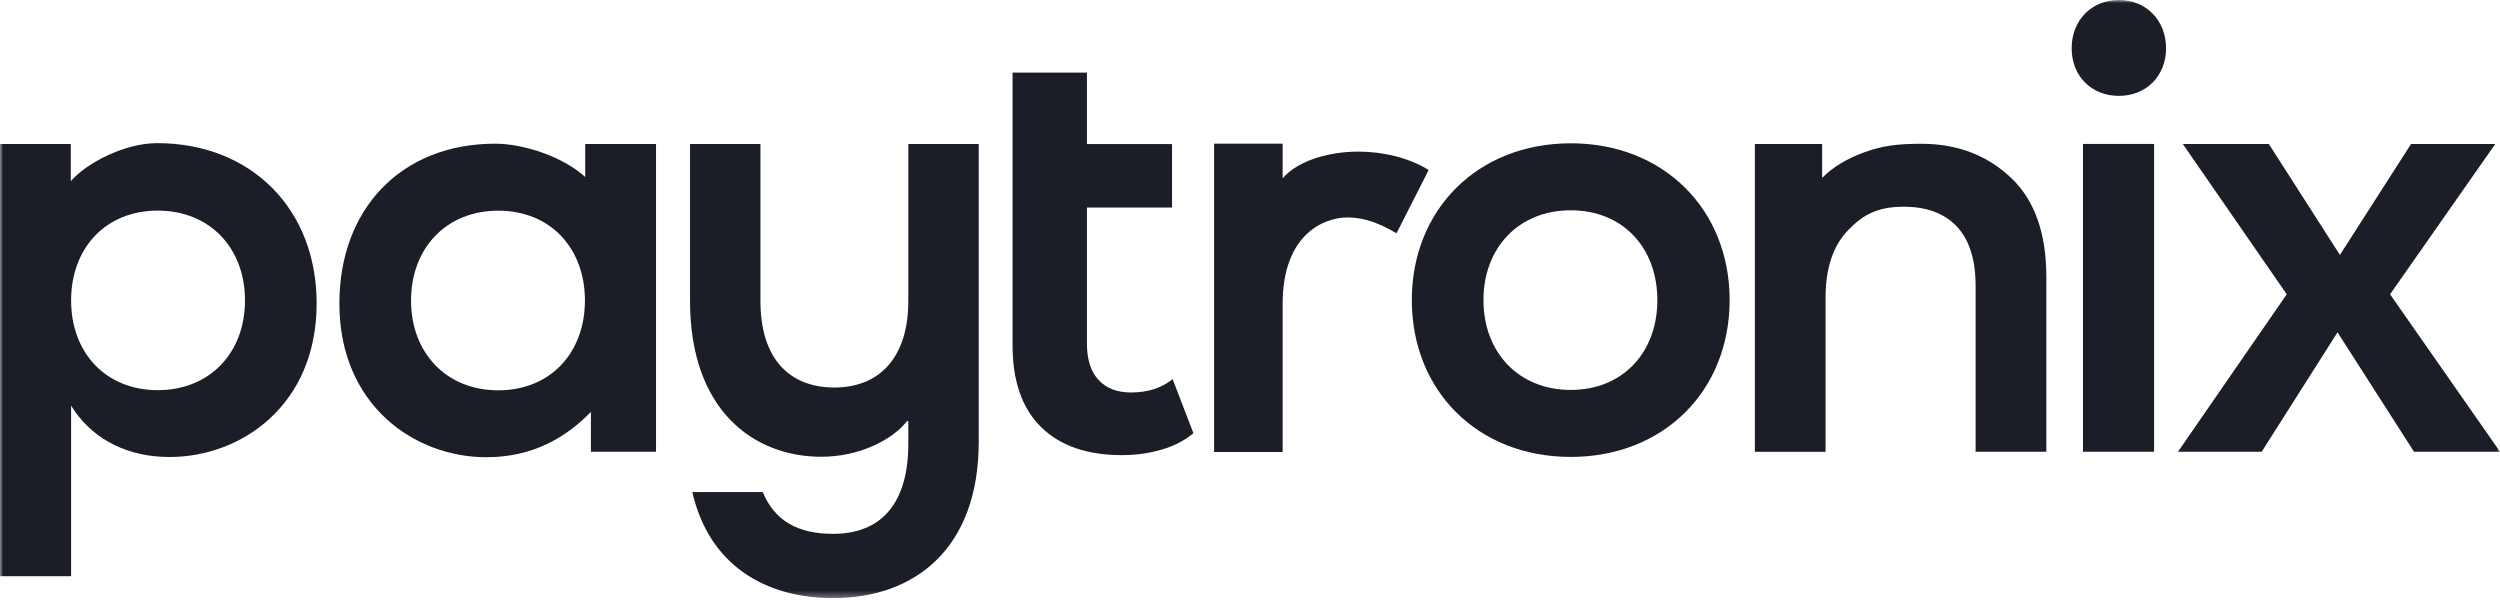
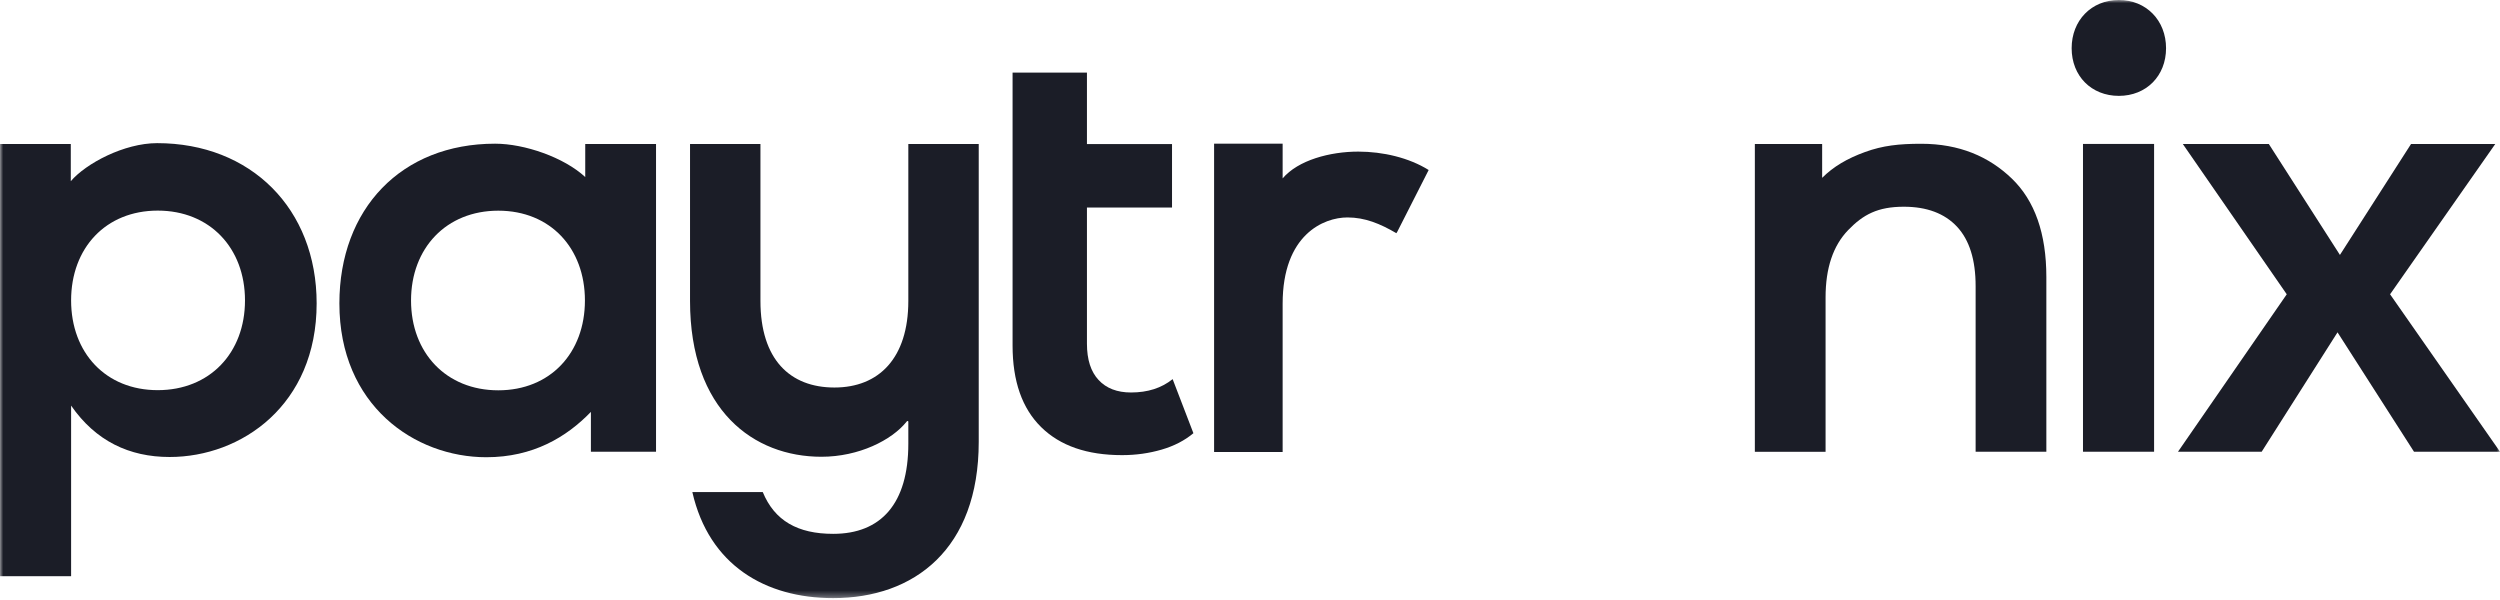
<svg xmlns="http://www.w3.org/2000/svg" fill="none" viewBox="0 0 400 96" height="96" width="400">
  <g clip-path="url(#clip0_69_242)">
    <mask height="96" width="400" y="0" x="0" maskUnits="userSpaceOnUse" style="mask-type:luminance" id="mask0_69_242">
      <path fill="white" d="M400 0H0V95.687H400V0Z" />
    </mask>
    <g mask="url(#mask0_69_242)">
      <path fill="#1B1D27" d="M190.952 69.306C189.561 70.474 187.859 71.356 185.859 71.939C183.86 72.523 181.748 72.821 179.525 72.821C173.936 72.821 169.626 71.331 166.583 68.337C163.54 65.344 162.012 60.997 162.012 55.283V11.613H173.911V23.052H187.524V33.2H173.911V54.998C173.911 57.532 174.532 59.469 175.774 60.798C177.004 62.127 178.743 62.798 180.966 62.798C183.624 62.798 185.847 62.09 187.623 60.661L190.952 69.331V69.306Z" />
-       <path fill="#1B1D27" d="M25.139 22.903C19.873 22.903 13.762 26.145 11.327 28.989V23.04H0V92.197H11.377V64.897L11.911 65.729C15.302 70.56 20.68 73.119 27.139 73.119C38.615 73.119 50.663 64.822 50.663 48.539C50.663 33.399 40.143 22.903 25.139 22.903ZM25.238 62.425C16.917 62.425 11.377 56.451 11.377 48.067C11.377 39.683 16.917 33.697 25.238 33.697C33.56 33.697 39.199 39.671 39.199 48.067C39.199 56.463 33.56 62.425 25.238 62.425Z" />
+       <path fill="#1B1D27" d="M25.139 22.903C19.873 22.903 13.762 26.145 11.327 28.989V23.04H0V92.197H11.377V64.897C15.302 70.56 20.68 73.119 27.139 73.119C38.615 73.119 50.663 64.822 50.663 48.539C50.663 33.399 40.143 22.903 25.139 22.903ZM25.238 62.425C16.917 62.425 11.377 56.451 11.377 48.067C11.377 39.683 16.917 33.697 25.238 33.697C33.56 33.697 39.199 39.671 39.199 48.067C39.199 56.463 33.56 62.425 25.238 62.425Z" />
      <path fill="#1B1D27" d="M93.638 23.04V28.331C90.272 25.189 83.925 22.99 79.218 22.99C64.214 22.99 54.302 33.411 54.302 48.551C54.302 64.859 66.35 73.156 77.814 73.156C85.266 73.156 90.632 69.952 94.544 65.903V72.274H104.965V23.04H93.638ZM79.727 62.45C71.405 62.45 65.766 56.463 65.766 48.079C65.766 39.696 71.405 33.709 79.727 33.709C88.049 33.709 93.588 39.696 93.588 48.079C93.588 56.463 88.049 62.45 79.727 62.45Z" />
      <path fill="#1B1D27" d="M110.778 78.733H122.043C123.931 83.316 127.632 85.415 133.309 85.415C140.972 85.415 145.332 80.571 145.332 70.995V67.468C145.332 67.306 145.12 67.331 145.033 67.493C142.686 70.411 137.445 73.082 131.421 73.082C120.627 73.082 110.405 65.704 110.405 48.142V23.04H121.671V48.142C121.671 57.519 126.403 62.003 133.507 62.003C140.612 62.003 145.332 57.32 145.332 48.142V23.04H156.597V70.697C156.597 87.85 146.275 95.699 133.309 95.699C122.428 95.699 113.436 90.408 110.778 78.746" />
-       <path fill="#1B1D27" d="M225.89 48.017C225.89 33.548 236.41 22.928 251.316 22.928C266.22 22.928 276.74 33.535 276.74 48.017C276.74 62.5 266.22 73.107 251.316 73.107C236.41 73.107 225.89 62.5 225.89 48.017ZM265.176 48.017C265.176 39.621 259.636 33.647 251.316 33.647C242.994 33.647 237.354 39.634 237.354 48.017C237.354 56.401 242.994 62.388 251.316 62.388C259.636 62.388 265.176 56.401 265.176 48.017Z" />
      <path fill="#1B1D27" d="M331.464 7.713C331.464 3.279 334.618 0 339.016 0C343.412 0 346.568 3.279 346.568 7.713C346.568 12.147 343.412 15.339 339.016 15.339C334.618 15.339 331.464 12.16 331.464 7.713ZM333.278 23.027H344.654V72.274H333.278V23.04V23.027Z" />
      <path fill="#1B1D27" d="M365.88 47.086L349.25 23.04H363.012L374.388 40.789L385.766 23.04H399.242L382.412 47.086L400 72.274H386.238L374.004 53.172L361.87 72.274H348.48L365.88 47.086Z" />
      <path fill="#1B1D27" d="M321.888 28.567C325.564 32.107 327.416 37.361 327.416 44.329V72.274H316.1V45.769C316.1 41.571 315.106 38.404 313.12 36.268C311.132 34.144 308.288 33.076 304.612 33.076C300.45 33.076 298.116 34.318 295.706 36.814C293.296 39.311 292.092 42.888 292.092 47.583V72.287H280.776V23.04H291.544V28.455C293.346 26.654 295.544 25.363 298.414 24.319C301.258 23.288 303.828 23.003 307.394 23.003C313.492 23.003 318.224 25.04 321.9 28.579" />
      <path fill="#1B1D27" d="M223.568 37.075L228.586 27.201C225.444 25.238 221.282 24.257 217.32 24.257C212.8 24.257 207.694 25.623 205.222 28.542V22.99H194.255V72.324H205.222V48.601C205.222 37.535 211.794 34.79 215.594 34.79C218.4 34.79 220.836 35.796 223.418 37.311L223.568 37.075Z" />
    </g>
  </g>
  <defs>
    <clipPath id="clip0_69_242">
      <rect fill="white" height="96" width="400" />
    </clipPath>
  </defs>
</svg>